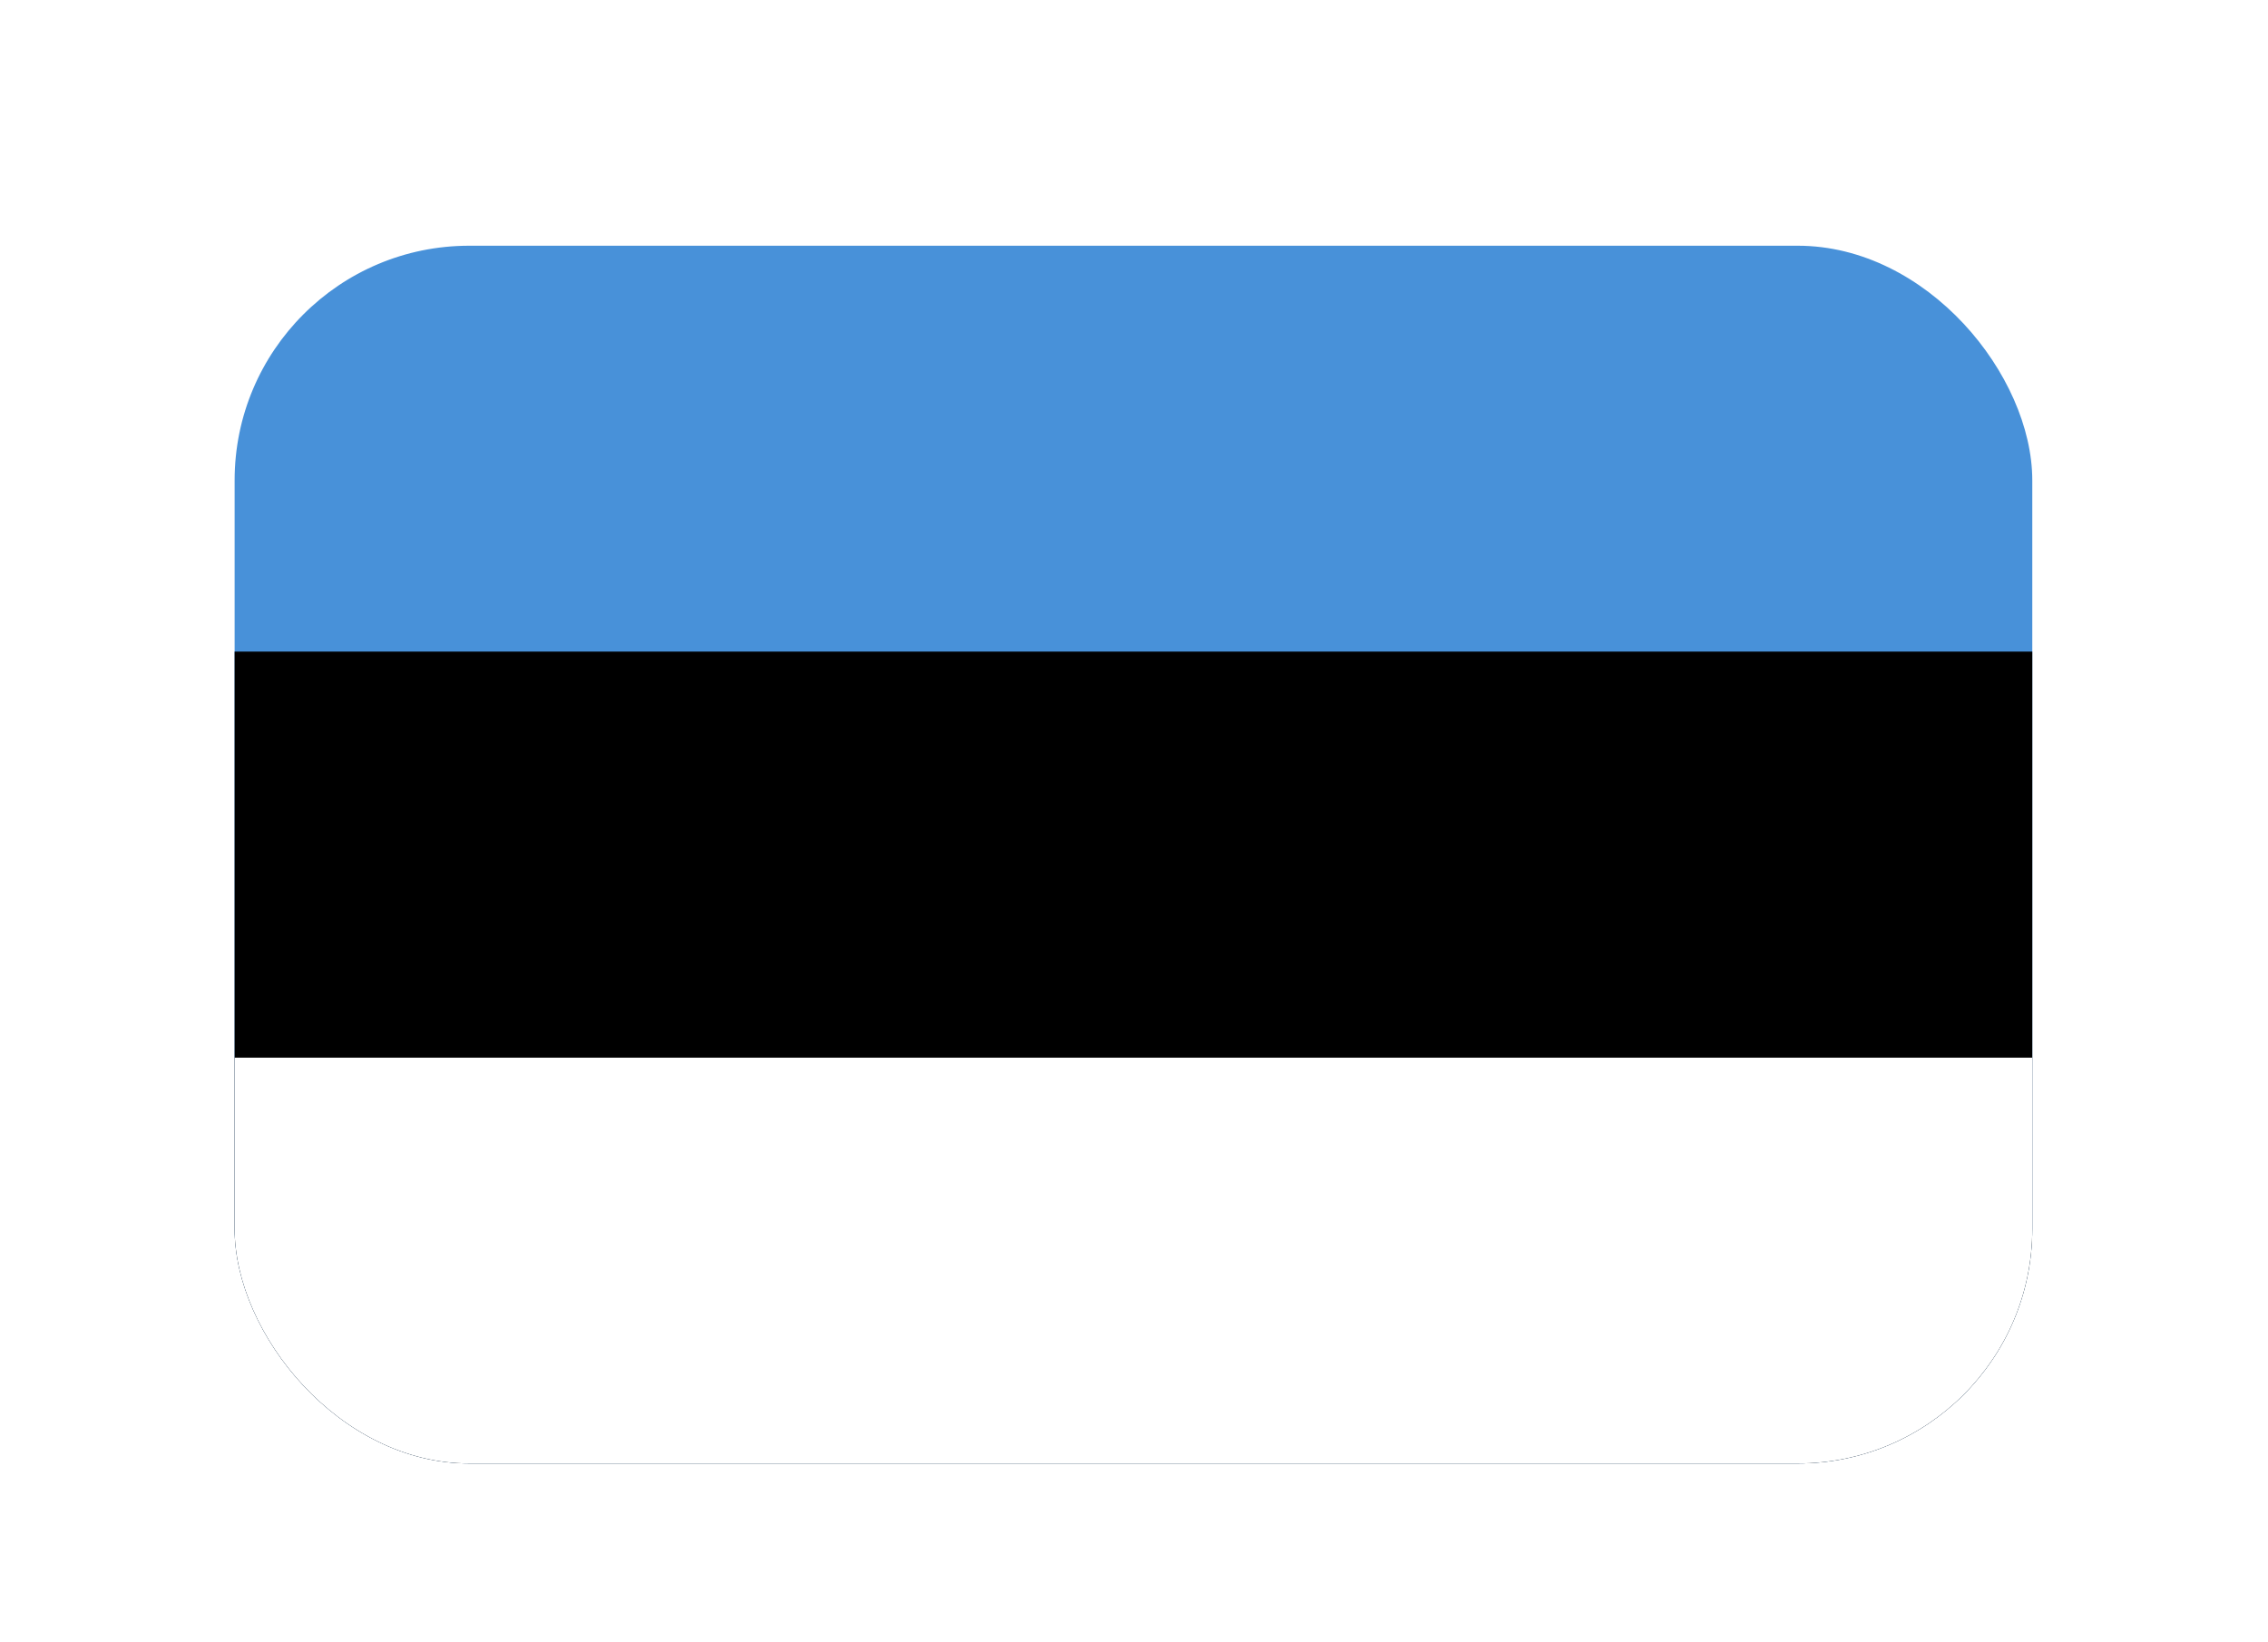
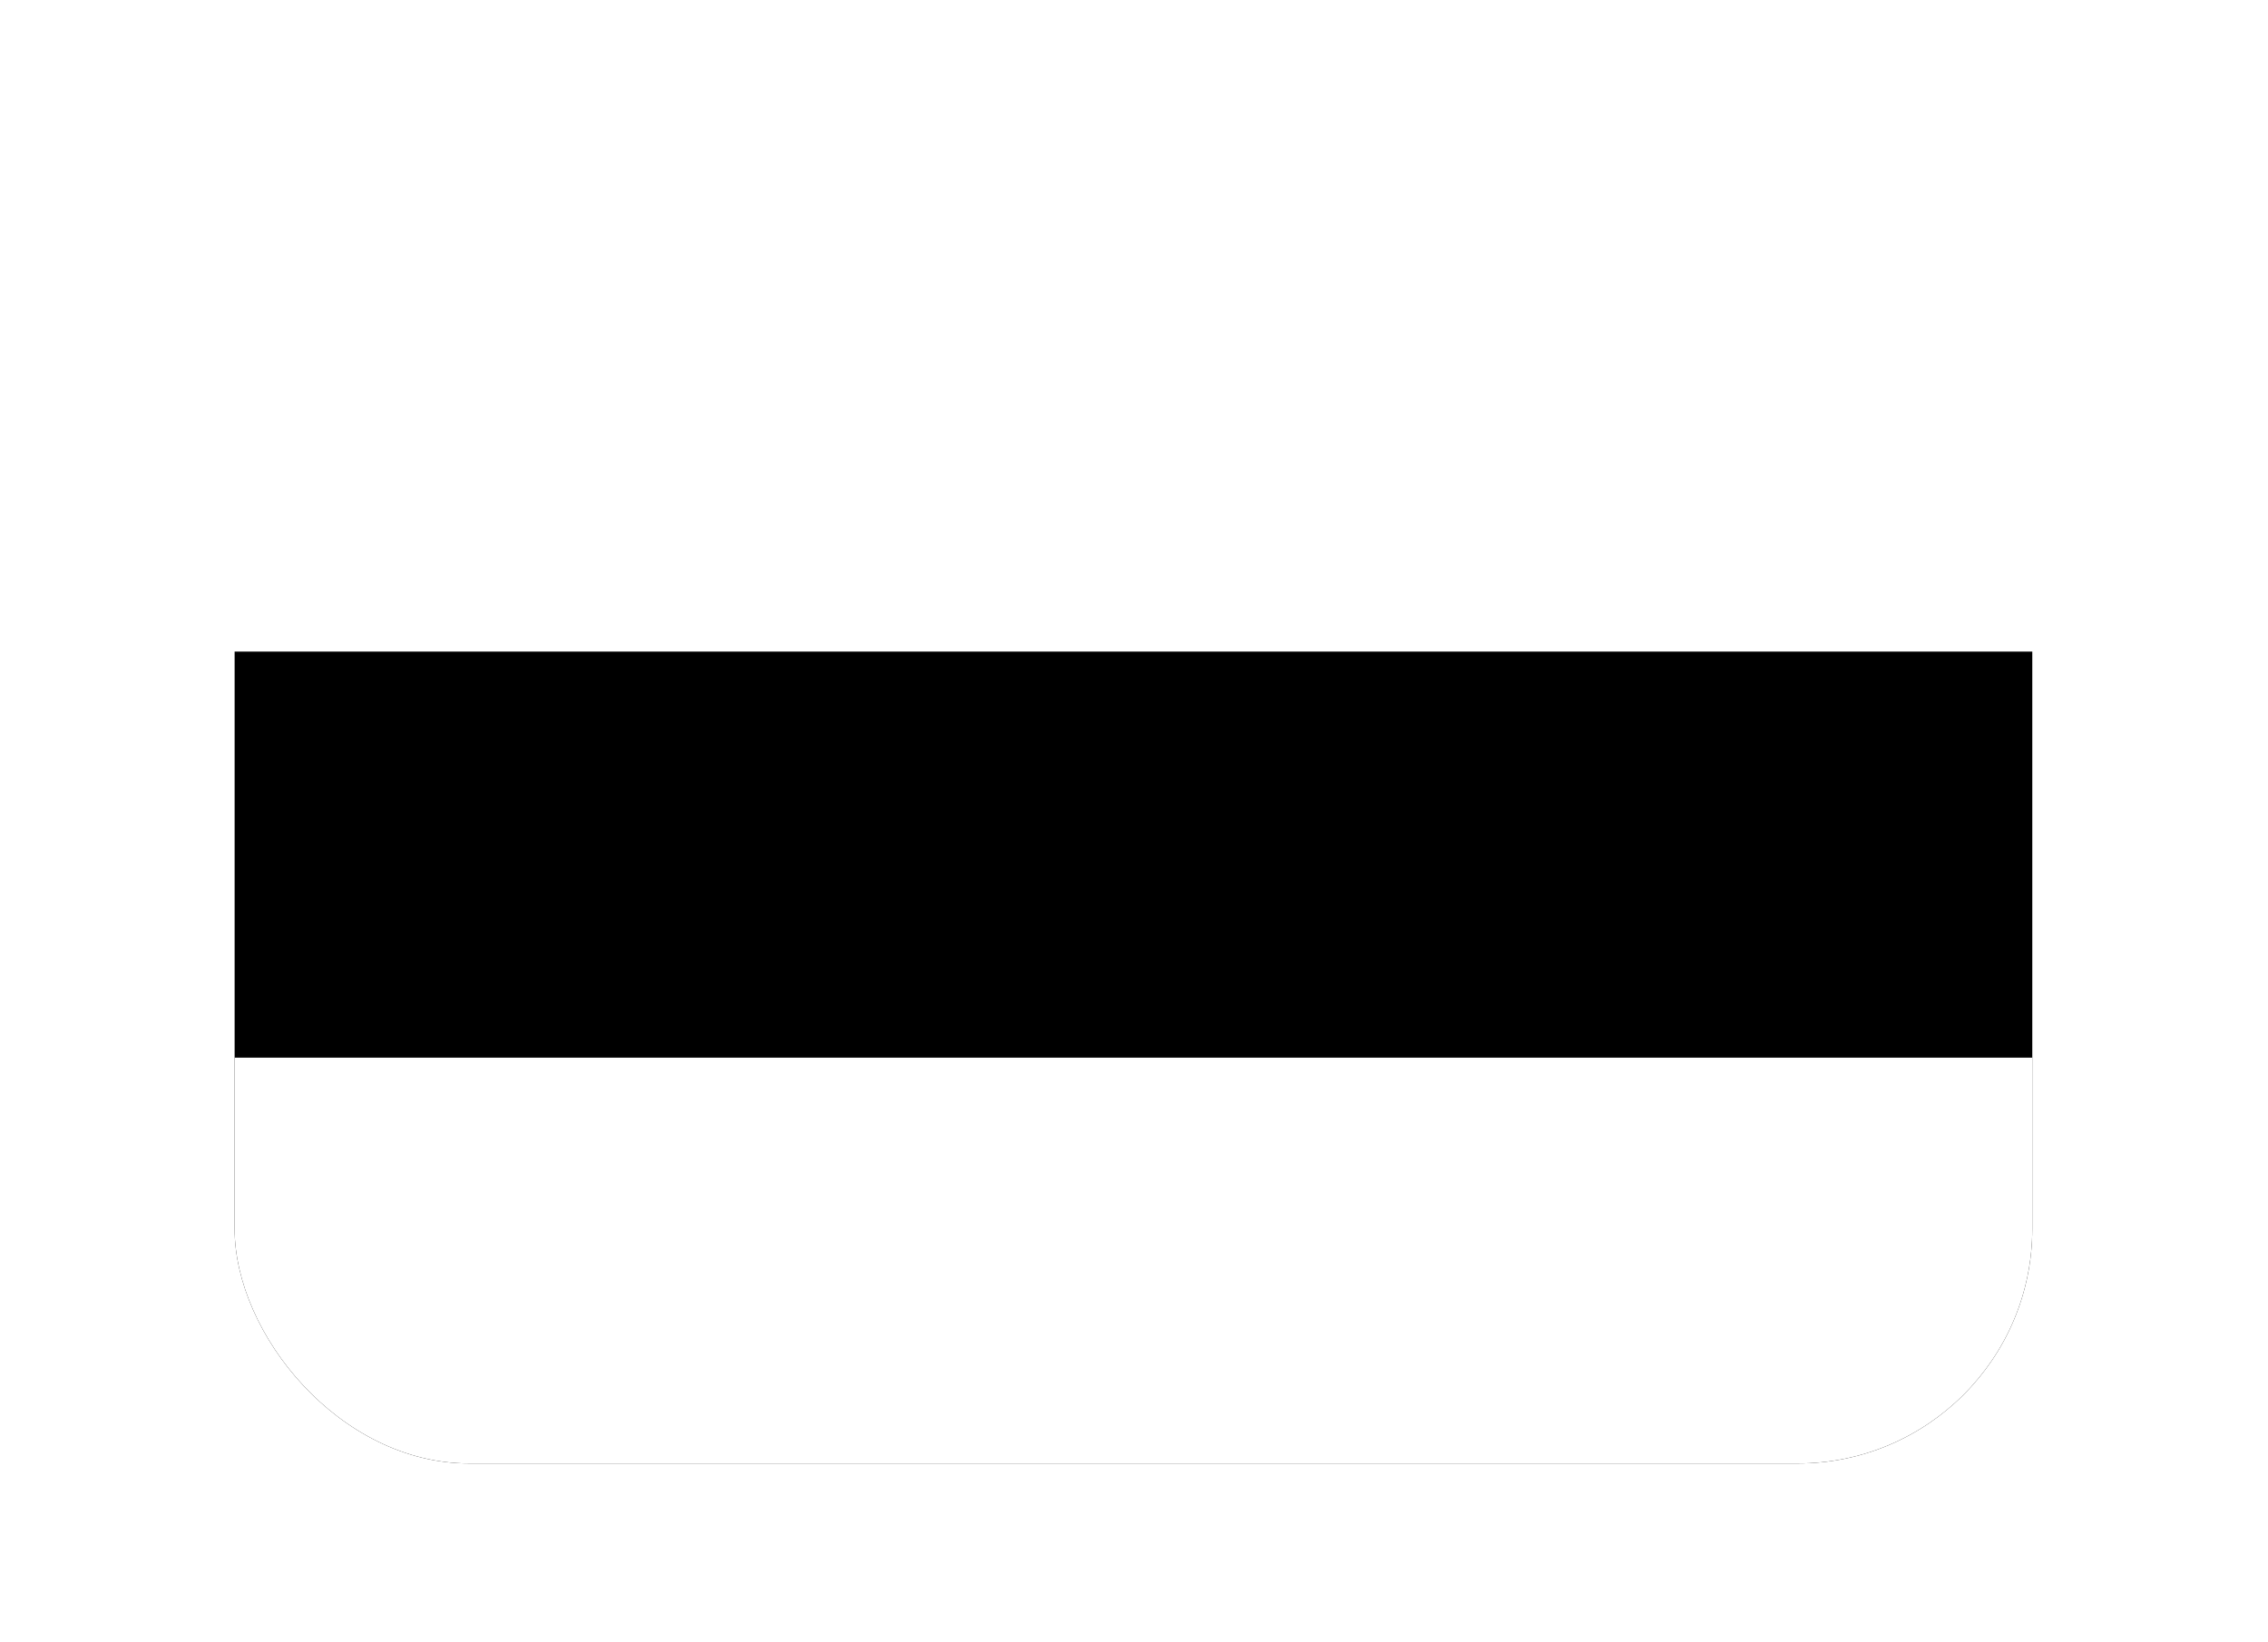
<svg xmlns="http://www.w3.org/2000/svg" width="29" height="21" viewBox="0 0 29 21" fill="none">
  <g filter="url(#filter0_d)">
    <g clip-path="url(#clip0)">
-       <path d="M25.986 1.659H3V17.23H25.986V1.659Z" fill="#4891D9" />
      <path d="M25.986 6.849H3V17.23H25.986V6.849Z" fill="black" />
      <path d="M25.986 12.041H3V17.231H25.986V12.041Z" fill="white" />
    </g>
  </g>
  <defs>
    <filter id="filter0_d" x="0.776" y="0.918" width="27.435" height="20.02" filterUnits="userSpaceOnUse" color-interpolation-filters="sRGB">
      <feFlood flood-opacity="0" result="BackgroundImageFix" />
      <feColorMatrix in="SourceAlpha" type="matrix" values="0 0 0 0 0 0 0 0 0 0 0 0 0 0 0 0 0 0 127 0" />
      <feOffset dy="1.483" />
      <feGaussianBlur stdDeviation="1.112" />
      <feColorMatrix type="matrix" values="0 0 0 0 0 0 0 0 0 0 0 0 0 0 0 0 0 0 0.17 0" />
      <feBlend mode="normal" in2="BackgroundImageFix" result="effect1_dropShadow" />
      <feBlend mode="normal" in="SourceGraphic" in2="effect1_dropShadow" result="shape" />
    </filter>
    <clipPath id="clip0">
      <rect x="3" y="1.659" width="22.986" height="15.571" rx="3" fill="white" />
    </clipPath>
  </defs>
</svg>